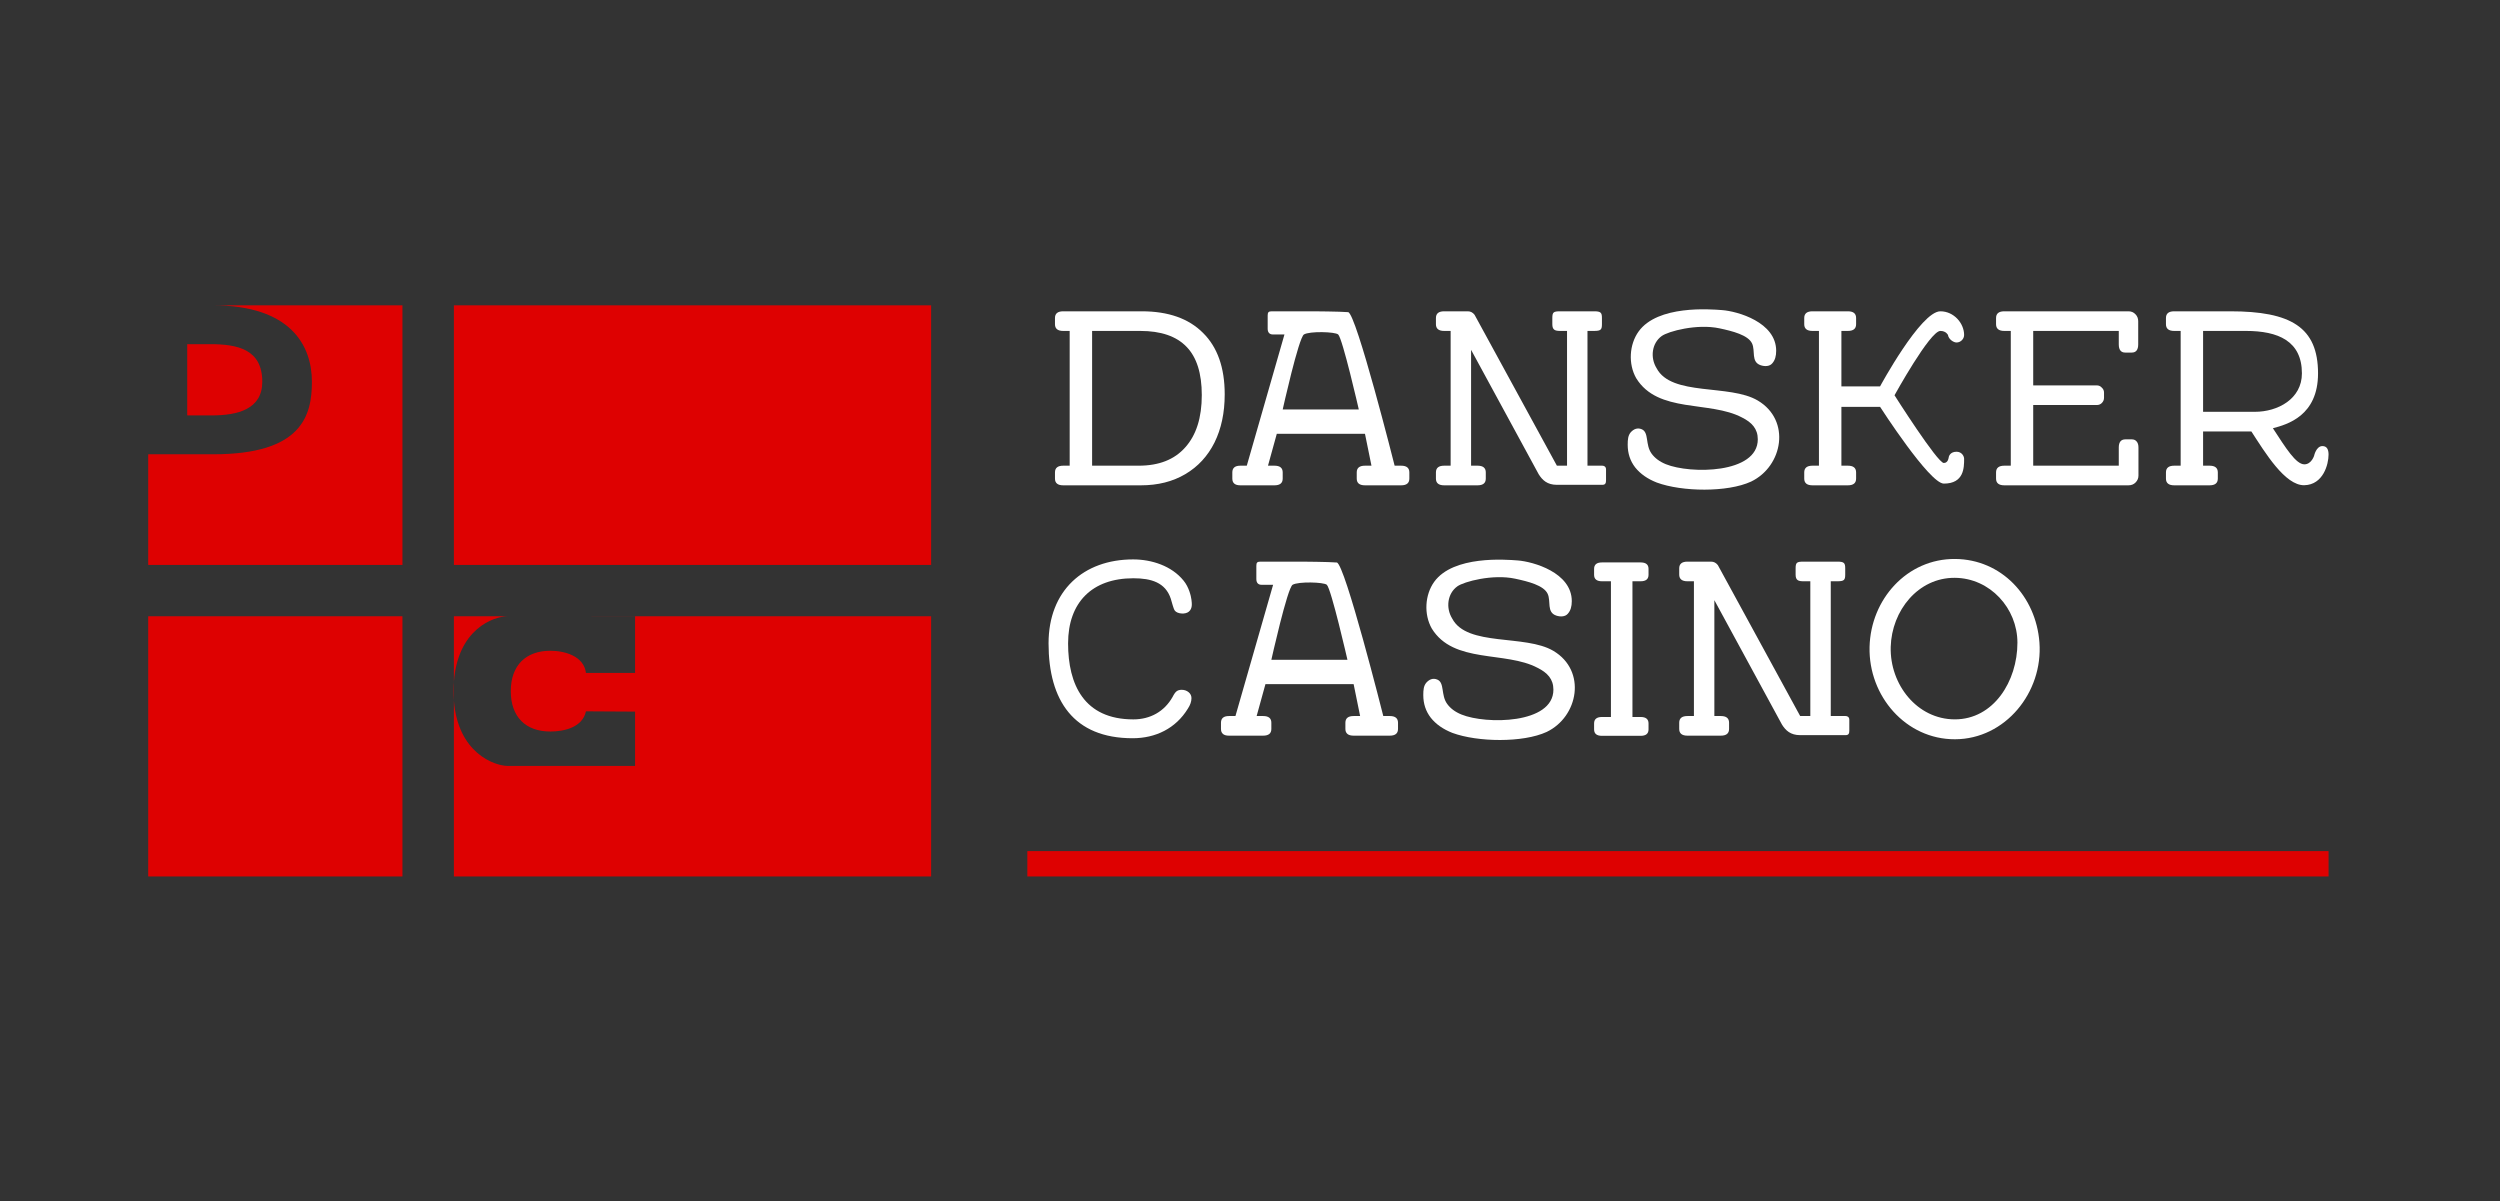
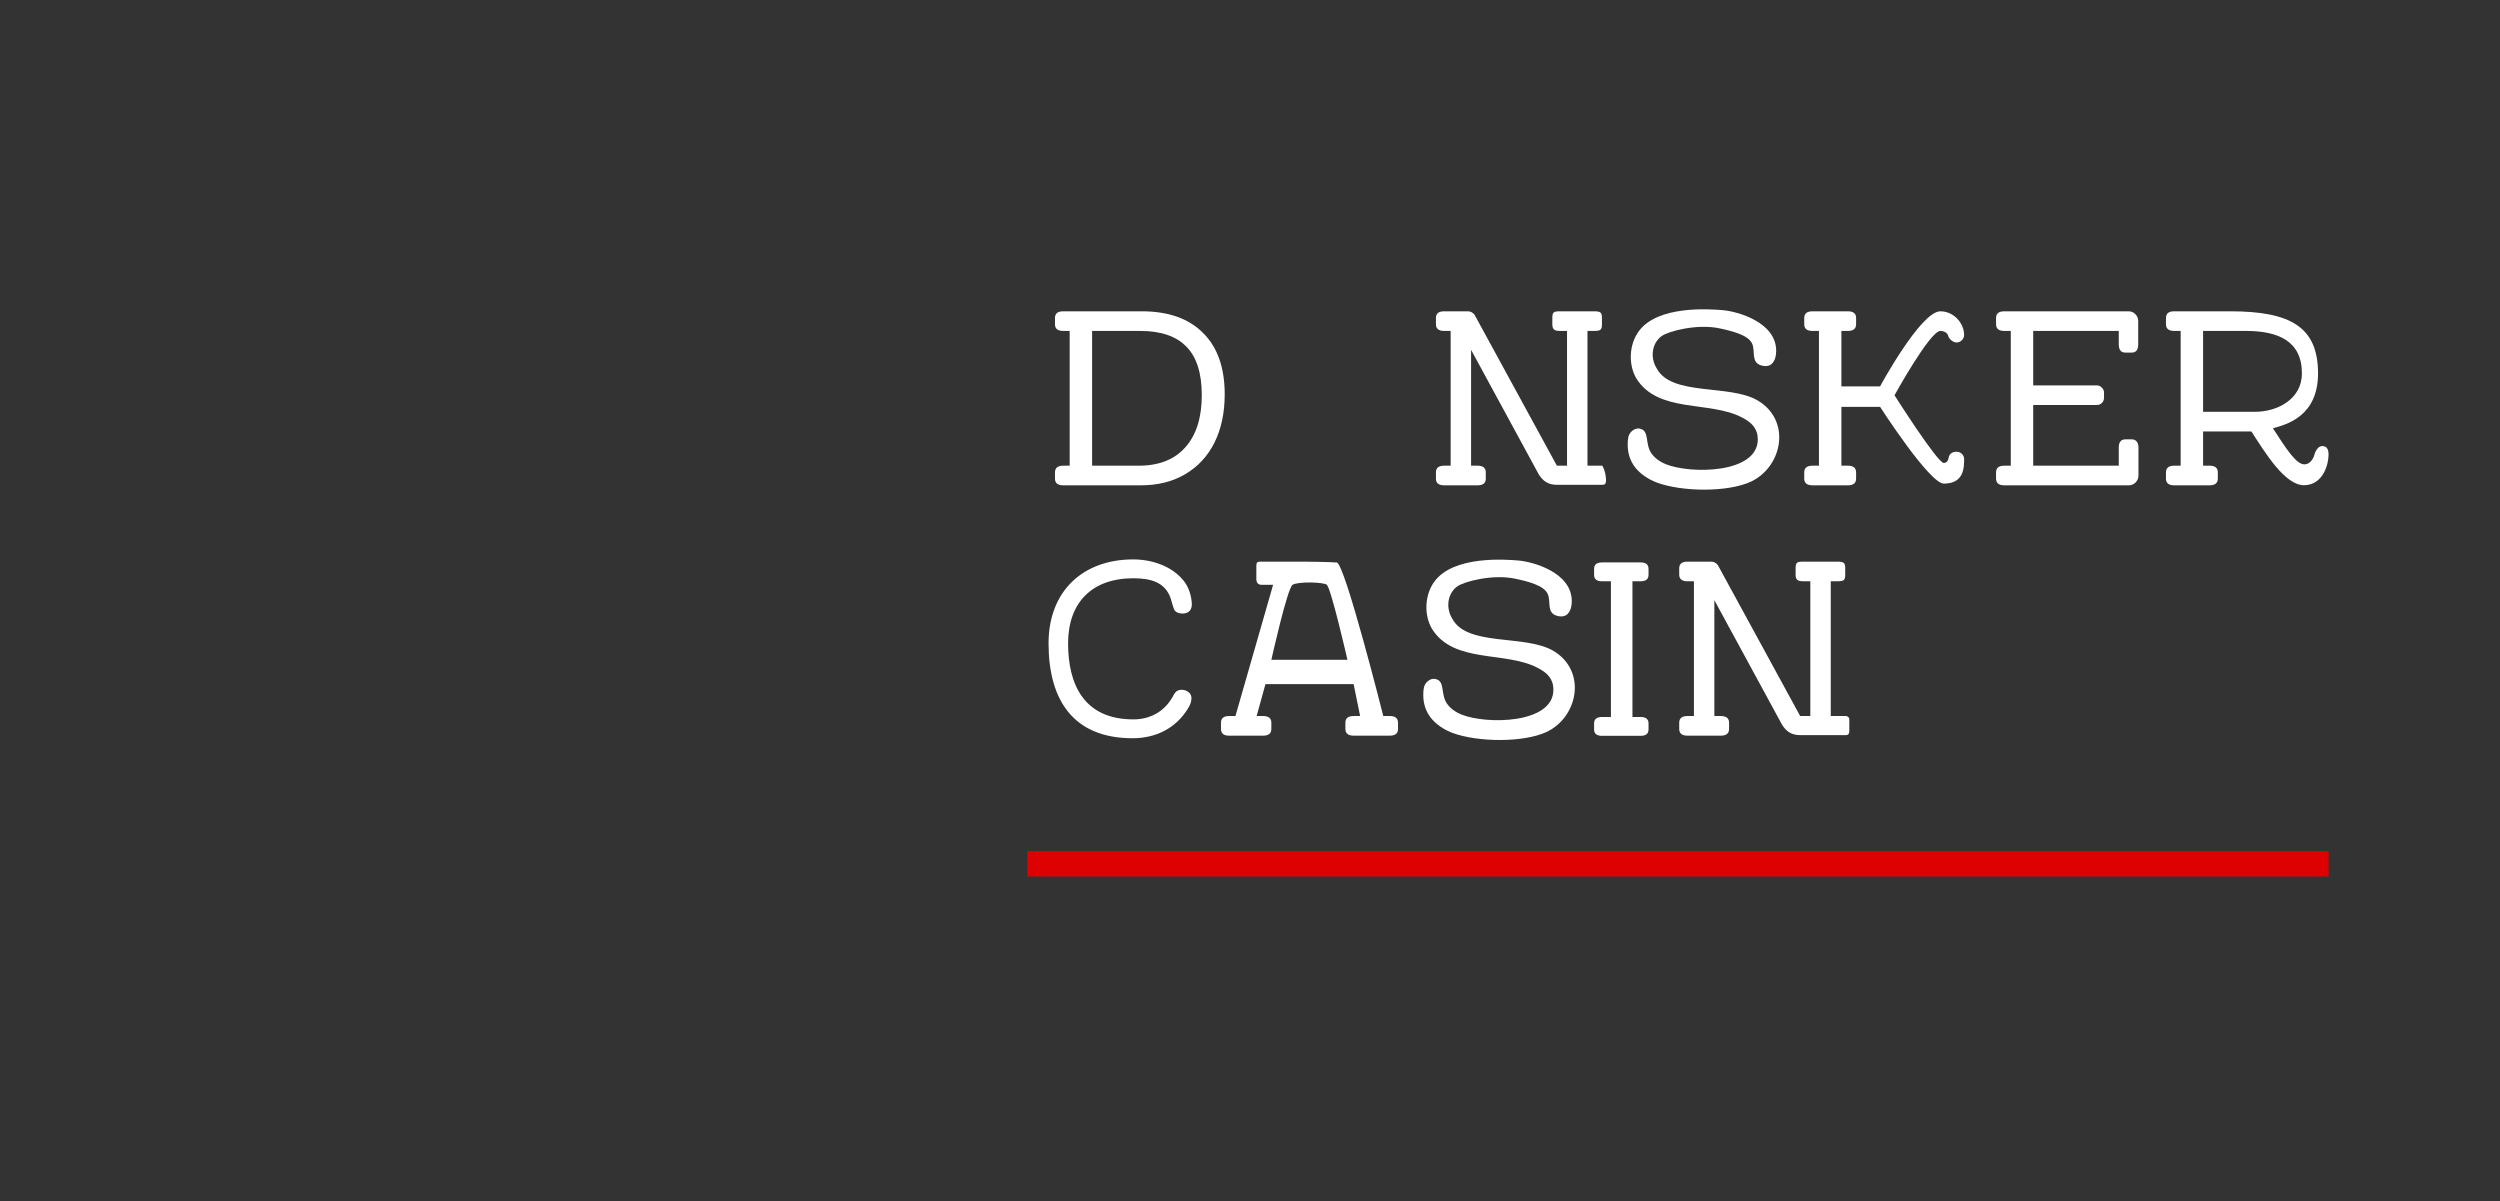
<svg xmlns="http://www.w3.org/2000/svg" width="102" height="49" viewBox="0 0 102 49" fill="none">
  <rect x="0" y="0" width="102" height="49" fill="#333333" stroke="none" />
  <path d="M46.582 12.701C47.666 12.701 48.5 12.995 49.084 13.583C49.673 14.165 49.968 15 49.968 16.089C49.968 16.839 49.829 17.495 49.551 18.057C49.273 18.611 48.877 19.041 48.361 19.345C47.846 19.649 47.243 19.801 46.551 19.801H43.379C43.155 19.801 43.043 19.71 43.043 19.527V19.274C43.043 19.091 43.155 19 43.379 19H43.643V13.502H43.379C43.155 13.502 43.043 13.411 43.043 13.228V12.975C43.043 12.792 43.155 12.701 43.379 12.701H46.582ZM46.46 19C47.287 19 47.921 18.75 48.361 18.249C48.809 17.749 49.033 17.039 49.033 16.119C49.033 15.233 48.826 14.577 48.412 14.151C47.999 13.719 47.368 13.502 46.521 13.502H44.558V19H46.46Z" fill="white" />
-   <path d="M57.166 19C57.39 19 57.501 19.091 57.501 19.274V19.527C57.501 19.71 57.39 19.801 57.166 19.801H55.691C55.467 19.801 55.355 19.71 55.355 19.527V19.274C55.355 19.091 55.467 19 55.691 19H55.956L55.691 17.7H52.093L51.734 19H51.998C52.222 19 52.334 19.091 52.334 19.274V19.527C52.334 19.71 52.222 19.801 51.998 19.801H50.605C50.388 19.801 50.279 19.71 50.279 19.527V19.274C50.279 19.091 50.388 19 50.605 19H50.869L52.406 13.646H51.929C51.809 13.646 51.721 13.575 51.721 13.414V12.873C51.721 12.745 51.754 12.701 51.886 12.701H53.604C53.604 12.701 54.675 12.708 55.003 12.736C55.331 12.765 56.901 19 56.901 19H57.166ZM55.439 16.707C55.439 16.707 54.776 13.805 54.597 13.646C54.471 13.534 53.432 13.506 53.201 13.646C52.987 13.774 52.334 16.707 52.334 16.707H55.439Z" fill="white" />
-   <path d="M65.034 12.701C65.31 12.701 65.359 12.751 65.359 12.975V13.228C65.359 13.453 65.313 13.502 65.034 13.502H64.769V19C64.769 19 65.29 19 65.374 19C65.436 19 65.526 19.03 65.526 19.154C65.526 19.258 65.526 19.587 65.526 19.587C65.526 19.704 65.506 19.781 65.374 19.781H63.521C63.126 19.781 62.928 19.587 62.779 19.35L60.02 14.273V19H60.284C60.508 19 60.62 19.091 60.62 19.274V19.527C60.62 19.71 60.508 19.801 60.284 19.801H58.921C58.698 19.801 58.586 19.71 58.586 19.527V19.274C58.586 19.091 58.698 19 58.921 19H59.186V13.502H58.921C58.698 13.502 58.586 13.411 58.586 13.228V12.975C58.586 12.792 58.698 12.701 58.921 12.701H59.888C59.996 12.701 60.088 12.748 60.162 12.843L63.521 19H63.935V13.502H63.661C63.444 13.502 63.335 13.463 63.335 13.228V12.975C63.335 12.734 63.385 12.701 63.661 12.701H65.034Z" fill="white" />
+   <path d="M65.034 12.701C65.31 12.701 65.359 12.751 65.359 12.975V13.228C65.359 13.453 65.313 13.502 65.034 13.502H64.769V19C64.769 19 65.29 19 65.374 19C65.526 19.258 65.526 19.587 65.526 19.587C65.526 19.704 65.506 19.781 65.374 19.781H63.521C63.126 19.781 62.928 19.587 62.779 19.35L60.02 14.273V19H60.284C60.508 19 60.62 19.091 60.62 19.274V19.527C60.62 19.71 60.508 19.801 60.284 19.801H58.921C58.698 19.801 58.586 19.71 58.586 19.527V19.274C58.586 19.091 58.698 19 58.921 19H59.186V13.502H58.921C58.698 13.502 58.586 13.411 58.586 13.228V12.975C58.586 12.792 58.698 12.701 58.921 12.701H59.888C59.996 12.701 60.088 12.748 60.162 12.843L63.521 19H63.935V13.502H63.661C63.444 13.502 63.335 13.463 63.335 13.228V12.975C63.335 12.734 63.385 12.701 63.661 12.701H65.034Z" fill="white" />
  <path d="M71.718 16.342C73.082 17.152 72.743 19.025 71.444 19.649C70.477 20.095 68.628 20.067 67.6 19.689C67.22 19.541 66.925 19.334 66.715 19.07C66.512 18.807 66.41 18.499 66.41 18.147C66.41 17.931 66.424 17.769 66.532 17.64C66.647 17.512 66.798 17.437 66.98 17.512C67.289 17.64 67.118 18.144 67.386 18.509C67.515 18.685 67.702 18.831 67.966 18.939C68.962 19.346 71.718 19.332 71.718 17.925C71.718 17.489 71.469 17.232 71.076 17.035C69.758 16.337 67.644 16.879 66.756 15.429C66.428 14.853 66.471 14.056 66.857 13.522C67.637 12.443 69.776 12.615 70.261 12.652C70.893 12.7 72.468 13.145 72.468 14.313C72.468 14.529 72.422 14.698 72.307 14.826C72.198 14.955 71.997 14.957 71.833 14.901C71.432 14.764 71.628 14.313 71.482 14.009C71.319 13.671 70.694 13.511 70.155 13.396C69.242 13.201 68.068 13.514 67.798 13.71C67.392 14.003 67.321 14.59 67.589 15.023C68.194 16.181 70.567 15.658 71.718 16.342Z" fill="white" />
  <path d="M79.509 18.651C79.509 18.651 79.543 18.431 79.826 18.431C80.042 18.431 80.136 18.613 80.136 18.72C80.136 19.073 80.136 19.731 79.308 19.731C78.721 19.731 76.707 16.599 76.707 16.599H75.129V19H75.393C75.617 19 75.729 19.091 75.729 19.274V19.527C75.729 19.71 75.617 19.801 75.393 19.801H73.949C73.725 19.801 73.613 19.71 73.613 19.527V19.274C73.613 19.091 73.725 19 73.949 19H74.213V13.502H73.949C73.725 13.502 73.613 13.411 73.613 13.228V12.975C73.613 12.792 73.725 12.701 73.949 12.701H75.393C75.617 12.701 75.729 12.792 75.729 12.975V13.228C75.729 13.411 75.617 13.502 75.393 13.502H75.129V15.764H76.707C76.707 15.764 78.364 12.701 79.167 12.701C79.72 12.701 80.136 13.192 80.136 13.667C80.136 13.829 79.996 13.974 79.826 13.974C79.703 13.974 79.504 13.843 79.477 13.667C79.477 13.667 79.404 13.502 79.167 13.502C78.742 13.502 77.296 16.127 77.296 16.127C77.296 16.127 79.047 18.89 79.308 18.89C79.493 18.89 79.509 18.651 79.509 18.651Z" fill="white" />
  <path d="M86.975 17.925C87.062 17.925 87.13 17.955 87.178 18.016C87.225 18.07 87.249 18.151 87.249 18.259V19.406C87.249 19.514 87.209 19.609 87.127 19.69C87.052 19.764 86.957 19.801 86.842 19.801H81.775C81.552 19.801 81.439 19.71 81.439 19.527V19.274C81.439 19.091 81.552 19 81.775 19H82.04V13.502H81.775C81.552 13.502 81.439 13.411 81.439 13.228V12.975C81.439 12.792 81.552 12.701 81.775 12.701H86.842C86.957 12.701 87.052 12.741 87.127 12.822C87.201 12.897 87.239 12.992 87.239 13.107V14.05C87.239 14.273 87.151 14.385 86.975 14.385H86.71C86.534 14.385 86.446 14.273 86.446 14.05V13.502H82.955V15.724H85.549C85.631 15.724 85.698 15.754 85.753 15.815C85.814 15.869 85.844 15.937 85.844 16.018V16.231C85.844 16.312 85.814 16.383 85.753 16.444C85.698 16.498 85.631 16.525 85.549 16.525H82.955V19H86.446V18.259C86.446 18.036 86.537 17.925 86.72 17.925H86.975Z" fill="white" />
  <path d="M94.019 18.945C94.307 18.945 94.415 18.596 94.415 18.596C94.415 18.596 94.498 18.2 94.755 18.2C94.945 18.2 95.005 18.348 95.005 18.548C95.005 18.945 94.788 19.776 94.019 19.797C93.23 19.818 92.41 18.454 91.856 17.604C91.856 17.604 90.769 17.604 90.425 17.604H89.886V19H90.151C90.374 19 90.487 19.091 90.487 19.274V19.527C90.487 19.71 90.374 19.801 90.151 19.801H88.707C88.483 19.801 88.371 19.71 88.371 19.527V19.274C88.371 19.091 88.483 19 88.707 19H88.971V13.502H88.707C88.483 13.502 88.371 13.411 88.371 13.228V12.975C88.371 12.792 88.483 12.701 88.707 12.701H90.995C93.459 12.701 94.576 13.345 94.576 15.235C94.576 16.965 93.321 17.318 92.734 17.472C93.266 18.287 93.673 18.945 94.019 18.945ZM91.998 16.802C92.941 16.802 93.918 16.271 93.918 15.235C93.918 13.908 92.941 13.502 91.633 13.502H89.886V16.802H91.998Z" fill="white" />
  <path d="M56.703 29.214C56.926 29.214 57.039 29.305 57.039 29.488V29.741C57.039 29.924 56.926 30.015 56.703 30.015H55.228C55.005 30.015 54.892 29.924 54.892 29.741V29.488C54.892 29.305 55.005 29.214 55.228 29.214H55.493L55.228 27.913H51.63L51.271 29.214H51.535C51.759 29.214 51.871 29.305 51.871 29.488V29.741C51.871 29.924 51.759 30.015 51.535 30.015H50.142C49.925 30.015 49.816 29.924 49.816 29.741V29.488C49.816 29.305 49.925 29.214 50.142 29.214H50.406L51.943 23.859H51.466C51.346 23.859 51.259 23.789 51.259 23.627V23.087C51.259 22.959 51.291 22.915 51.423 22.915H53.141C53.141 22.915 54.212 22.922 54.54 22.95C54.868 22.979 56.438 29.214 56.438 29.214H56.703ZM54.976 26.921C54.976 26.921 54.313 24.019 54.134 23.859C54.009 23.748 52.97 23.72 52.738 23.859C52.524 23.988 51.871 26.921 51.871 26.921H54.976Z" fill="white" />
  <path d="M74.96 22.915C75.236 22.915 75.285 22.965 75.285 23.189V23.442C75.285 23.667 75.239 23.716 74.96 23.716H74.695V29.214C74.695 29.214 75.217 29.214 75.3 29.214C75.363 29.214 75.452 29.244 75.452 29.368C75.452 29.472 75.452 29.801 75.452 29.801C75.452 29.918 75.432 29.994 75.3 29.994H73.447C73.052 29.994 72.854 29.801 72.705 29.564L69.946 24.487V29.214H70.21C70.434 29.214 70.546 29.305 70.546 29.488V29.741C70.546 29.924 70.434 30.015 70.21 30.015H68.848C68.624 30.015 68.512 29.924 68.512 29.741V29.488C68.512 29.305 68.624 29.214 68.848 29.214H69.112V23.716H68.848C68.624 23.716 68.512 23.625 68.512 23.442V23.189C68.512 23.006 68.624 22.915 68.848 22.915H69.814C69.922 22.915 70.014 22.962 70.088 23.056L73.447 29.214H73.861V23.716H73.587C73.37 23.716 73.261 23.677 73.261 23.442V23.189C73.261 22.948 73.312 22.915 73.587 22.915H74.96Z" fill="white" />
  <path d="M63.379 26.556C64.742 27.366 64.403 29.239 63.104 29.863C62.137 30.309 60.288 30.281 59.26 29.903C58.88 29.754 58.586 29.548 58.376 29.284C58.172 29.021 58.07 28.713 58.07 28.361C58.07 28.145 58.084 27.983 58.193 27.854C58.308 27.726 58.458 27.651 58.64 27.726C58.949 27.854 58.779 28.358 59.047 28.723C59.175 28.898 59.362 29.044 59.627 29.152C60.622 29.56 63.379 29.546 63.379 28.139C63.379 27.703 63.13 27.445 62.736 27.249C61.419 26.551 59.304 27.092 58.416 25.643C58.089 25.067 58.132 24.27 58.517 23.736C59.298 22.657 61.436 22.829 61.921 22.866C62.553 22.914 64.129 23.358 64.129 24.527C64.129 24.743 64.082 24.912 63.967 25.04C63.859 25.169 63.657 25.171 63.493 25.115C63.092 24.978 63.289 24.527 63.142 24.223C62.98 23.884 62.355 23.725 61.815 23.61C60.902 23.415 59.729 23.728 59.458 23.924C59.053 24.217 58.981 24.803 59.25 25.237C59.854 26.395 62.228 25.872 63.379 26.556Z" fill="white" />
  <path d="M48.212 28.144C48.322 28.144 48.417 28.177 48.495 28.241C48.573 28.306 48.612 28.387 48.612 28.485C48.612 28.621 48.563 28.764 48.465 28.913C47.969 29.721 47.15 30.12 46.211 30.12C43.809 30.12 42.781 28.585 42.781 26.25C42.781 24.096 44.206 22.824 46.231 22.824C46.986 22.824 47.803 23.086 48.29 23.69C48.505 23.95 48.592 24.308 48.612 24.473C48.631 24.638 48.654 24.827 48.507 24.953C48.359 25.08 48.032 25.046 47.934 24.915C47.871 24.83 47.822 24.592 47.768 24.427C47.549 23.767 46.974 23.593 46.241 23.593C44.558 23.593 43.578 24.577 43.578 26.25C43.578 27.923 44.225 29.351 46.241 29.351C46.926 29.351 47.503 29.035 47.841 28.436C47.9 28.319 47.955 28.241 48.007 28.203C48.059 28.164 48.127 28.144 48.212 28.144Z" fill="white" />
  <path d="M65.361 30.022C65.147 30.022 65.039 29.935 65.039 29.76V29.516C65.039 29.341 65.147 29.253 65.361 29.253H65.726V23.716H65.361C65.147 23.716 65.039 23.628 65.039 23.453V23.21C65.039 23.034 65.147 22.947 65.361 22.947H66.937C67.152 22.947 67.26 23.034 67.26 23.21V23.453C67.26 23.628 67.152 23.716 66.937 23.716H66.604V29.253H66.937C67.152 29.253 67.26 29.341 67.26 29.516V29.76C67.26 29.935 67.152 30.022 66.937 30.022H65.361Z" fill="white" />
-   <path d="M79.766 30.162C77.759 30.169 76.231 28.399 76.278 26.398C76.325 24.446 77.808 22.793 79.766 22.806C81.659 22.819 83.069 24.329 83.209 26.213C83.36 28.251 81.815 30.155 79.766 30.162ZM79.756 29.35C81.336 29.352 82.311 27.798 82.311 26.222C82.311 24.819 81.195 23.585 79.756 23.575C78.264 23.565 77.18 24.909 77.141 26.398C77.102 27.929 78.22 29.349 79.756 29.35Z" fill="white" />
  <path d="M41.916 34.725H95.005V35.76H41.916V34.725Z" fill="#DE0101" />
-   <path fill-rule="evenodd" clip-rule="evenodd" d="M37.99 12.457H8.674C11.861 12.457 12.726 14.097 12.726 15.576C12.726 16.949 12.326 18.535 8.701 18.535H6.047V23.049H16.42V12.457H18.519V23.049H37.99V12.457ZM37.99 25.143H25.911V25.141C25.911 25.141 24.656 25.142 23.26 25.143H18.519V27.816C18.511 27.938 18.506 28.066 18.506 28.198C18.506 28.329 18.511 28.455 18.519 28.576V35.76L37.99 35.76V25.143ZM18.519 28.576C18.677 30.725 20.177 31.25 20.721 31.25H25.911V29.034L23.907 29.022C23.768 29.673 23.027 29.846 22.452 29.846C21.452 29.846 20.84 29.255 20.84 28.198C20.84 27.146 21.459 26.551 22.452 26.551C23.049 26.551 23.825 26.773 23.907 27.456H25.911V25.143H23.26C22.378 25.144 21.44 25.144 20.726 25.144C20.131 25.144 18.675 25.671 18.519 27.816V28.576ZM6.047 25.143H16.42V35.76L6.047 35.76V25.143ZM7.639 16.949H8.633C9.703 16.949 10.701 16.695 10.701 15.576C10.701 14.258 9.703 14.042 8.579 14.042H7.639V16.949Z" fill="#DE0101" />
</svg>